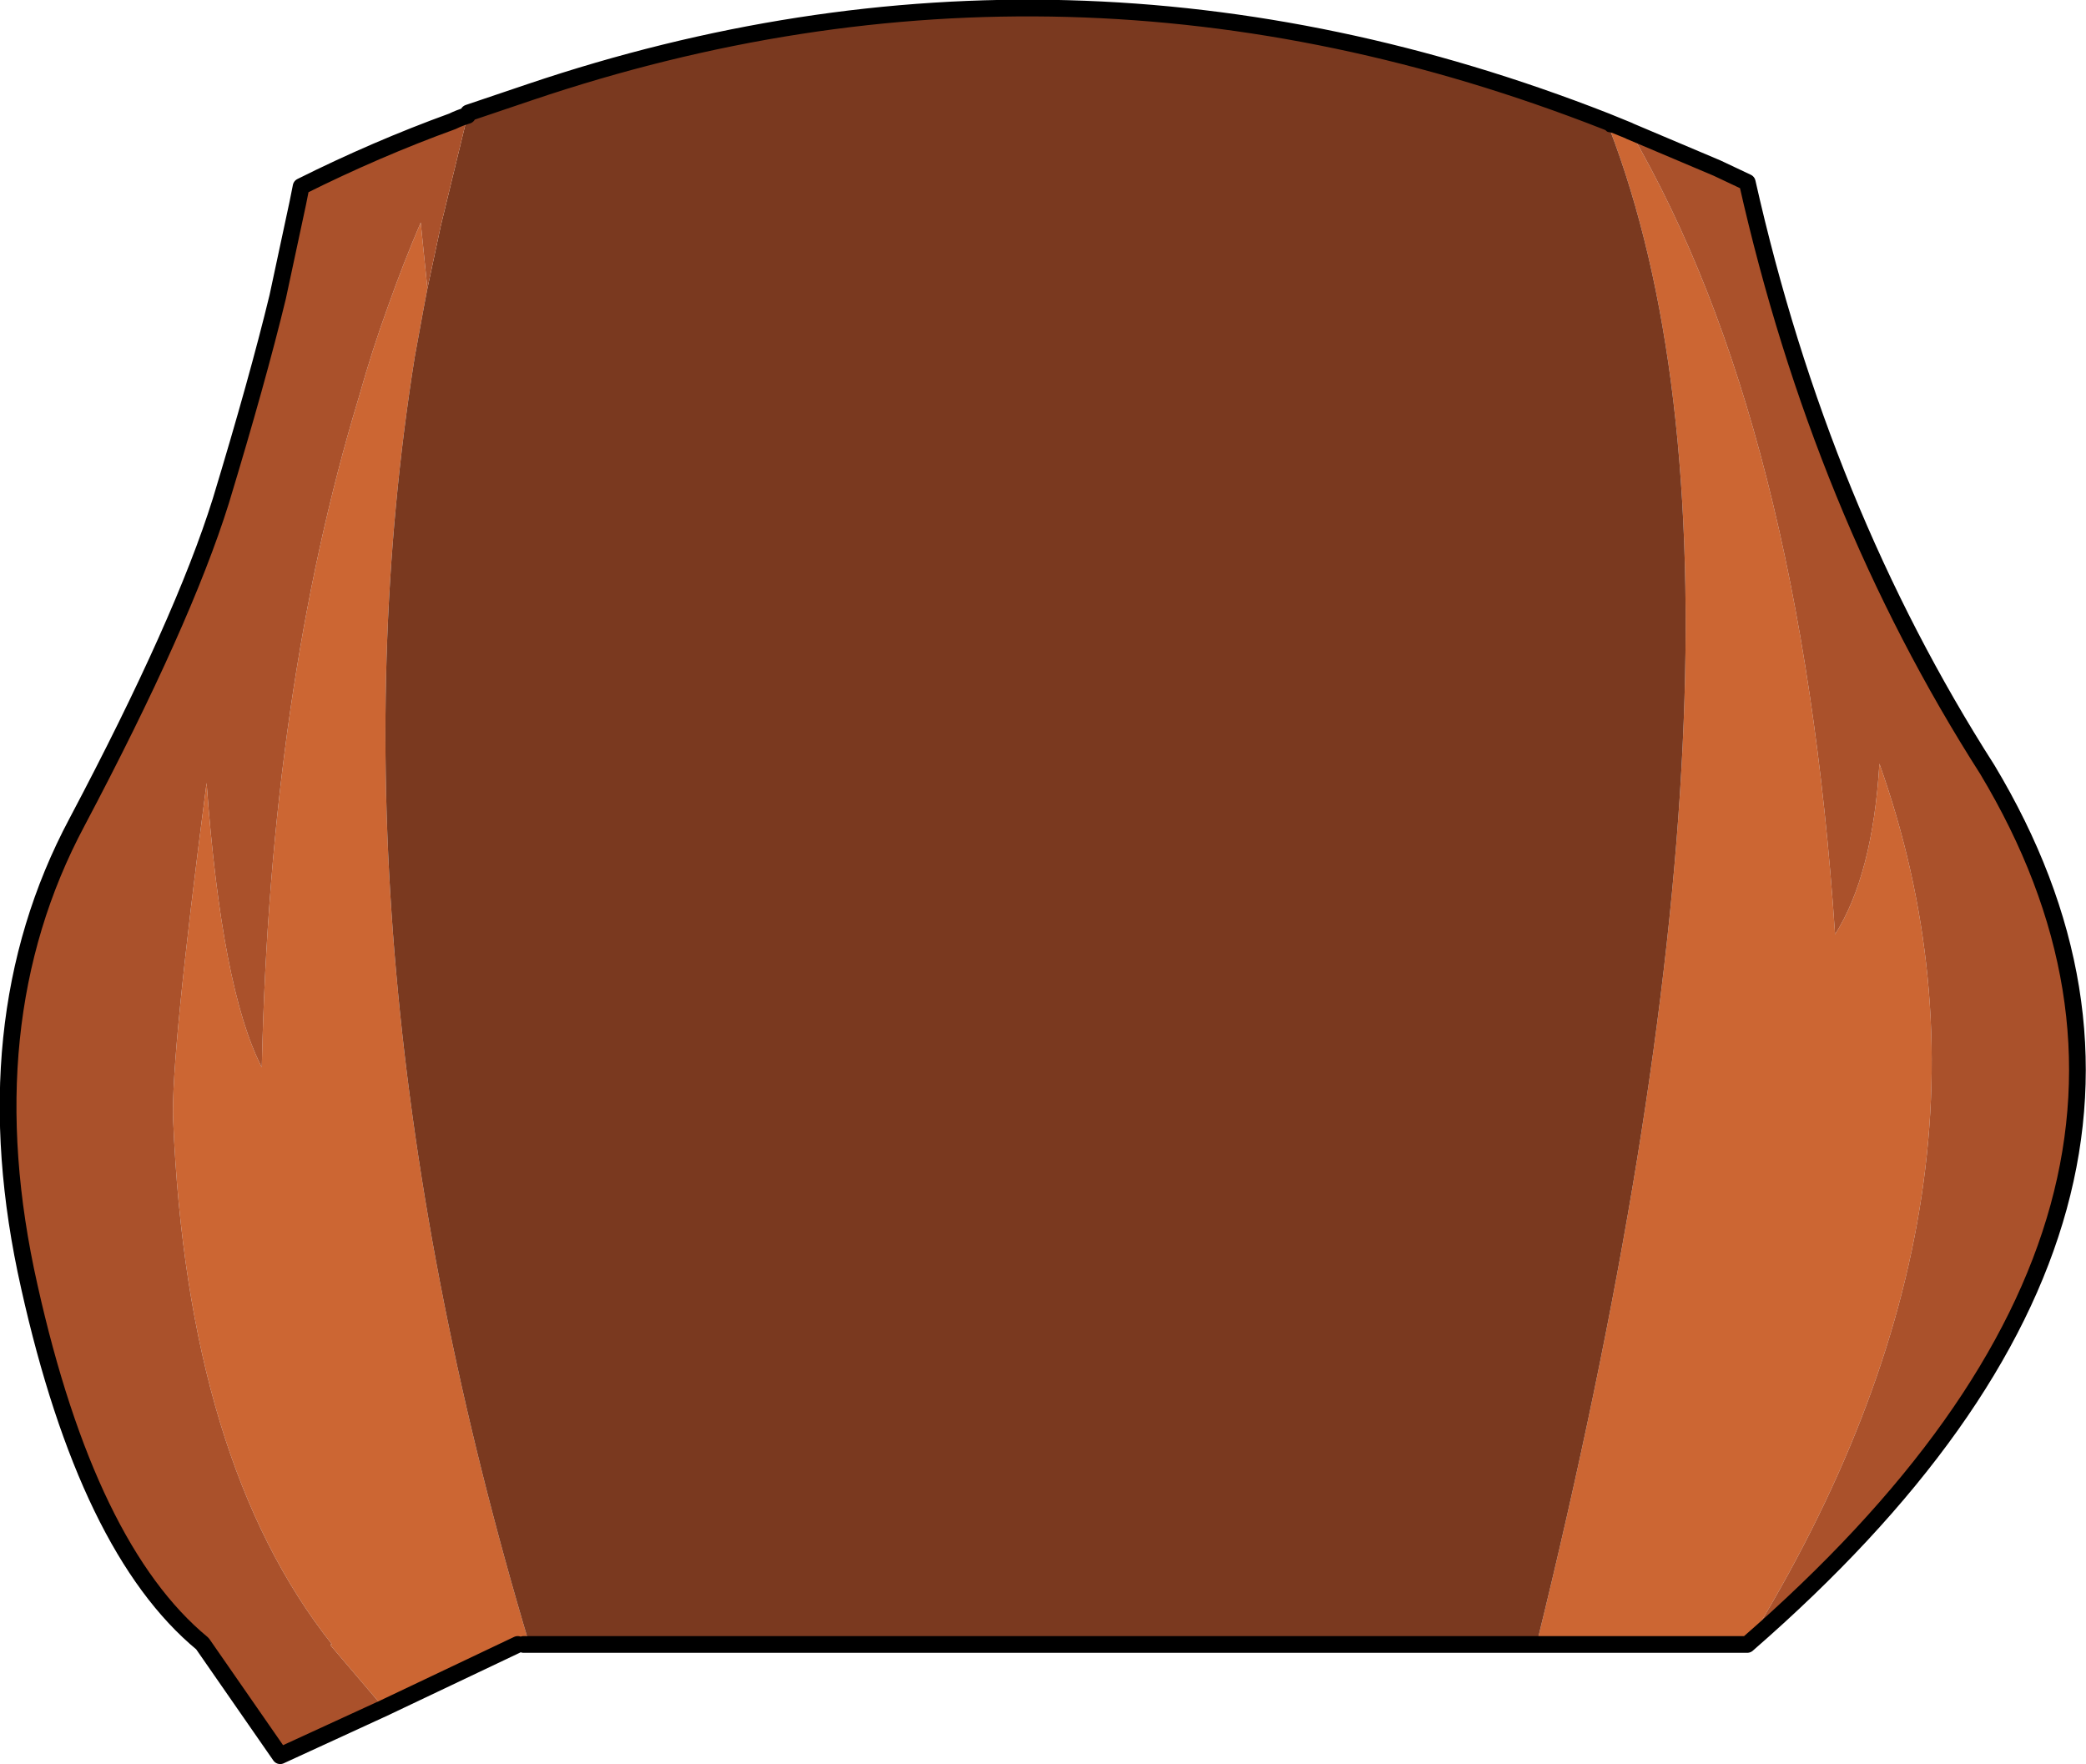
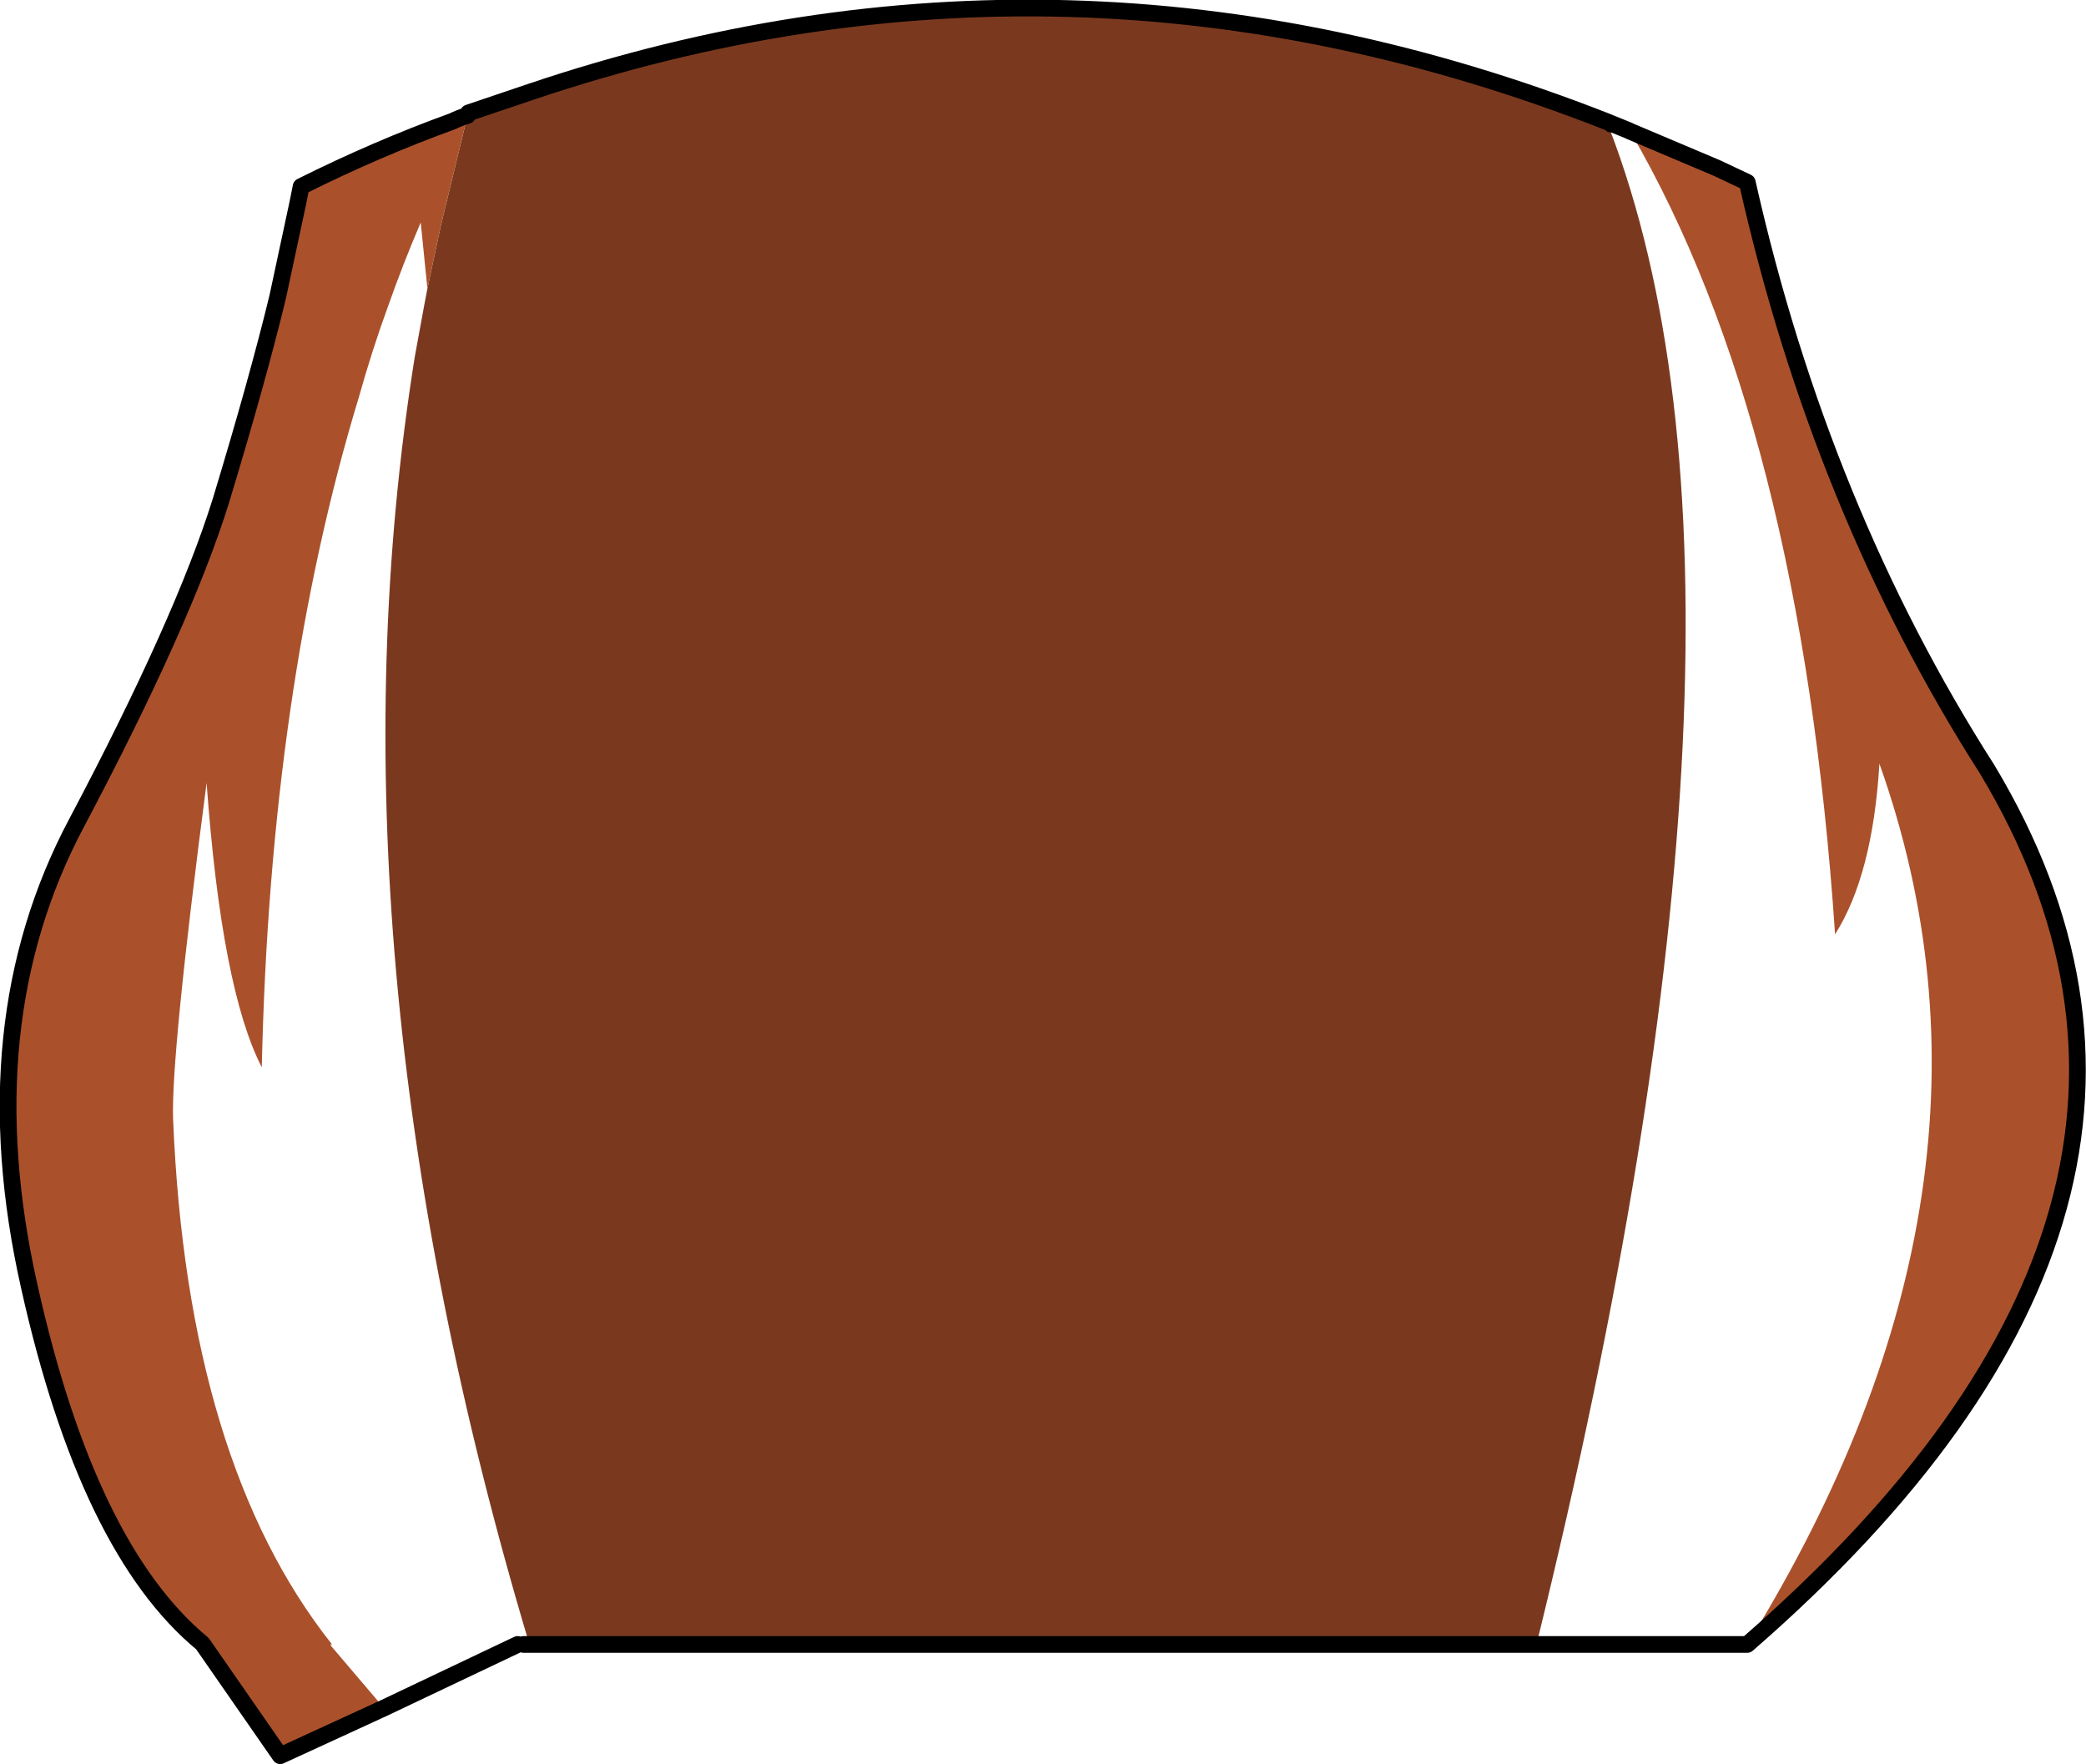
<svg xmlns="http://www.w3.org/2000/svg" height="105.45px" width="124.7px">
  <g transform="matrix(1.0, 0.0, 0.0, 1.0, 15.5, -64.7)">
-     <path d="M80.5 71.95 L81.85 72.5 81.95 72.55 Q92.15 90.05 94.2 120.55 96.45 117.0 96.85 110.35 105.85 135.65 88.95 163.0 L76.35 163.0 Q91.65 100.85 80.7 72.35 L80.5 71.95 M16.15 163.0 L15.8 163.0 15.45 163.0 7.45 166.8 4.3 163.1 4.25 163.0 4.35 163.0 Q-4.3 152.1 -5.15 131.65 -5.3 127.95 -3.15 111.5 -2.25 123.85 0.15 128.5 0.65 105.9 5.95 88.45 6.75 85.6 7.7 83.0 8.6 80.45 9.65 78.0 L10.05 81.95 9.85 83.0 9.3 86.0 Q3.65 121.25 16.15 163.0 M81.85 72.5 L80.7 72.35 81.85 72.5" fill="#cc6633" fill-rule="evenodd" stroke="none" />
    <path d="M76.35 163.0 L16.15 163.0 Q3.65 121.25 9.3 86.0 L9.85 83.0 10.05 81.95 10.85 78.2 12.45 71.6 12.5 71.45 16.2 70.2 Q48.35 59.35 80.5 71.95 L80.7 72.35 Q91.65 100.85 76.35 163.0" fill="#7a391f" fill-rule="evenodd" stroke="none" />
    <path d="M81.95 72.55 L87.15 74.75 88.95 75.6 Q93.35 95.15 103.3 110.7 119.0 136.85 88.95 163.0 105.85 135.65 96.85 110.35 96.45 117.0 94.2 120.55 92.15 90.05 81.95 72.55 M7.45 166.8 L1.25 169.65 -3.4 162.95 Q-10.25 157.3 -13.75 141.6 -17.3 125.85 -10.9 113.85 -4.55 101.85 -2.3 94.65 -0.1 87.4 1.1 82.45 L2.3 76.85 2.5 75.85 Q7.0 73.6 11.55 71.95 11.95 71.75 12.45 71.6 L10.85 78.2 10.05 81.95 9.65 78.0 Q8.6 80.45 7.7 83.0 6.75 85.6 5.95 88.45 0.65 105.9 0.15 128.5 -2.25 123.85 -3.15 111.5 -5.3 127.95 -5.15 131.65 -4.3 152.1 4.35 163.0 L4.25 163.0 4.3 163.1 7.45 166.8" fill="#aa512b" fill-rule="evenodd" stroke="none" />
    <path d="M80.7 72.35 L81.85 72.5" fill="none" stroke="#000000" stroke-linecap="round" stroke-linejoin="round" stroke-width="0.5" />
    <path d="M80.5 71.95 L81.85 72.5 81.95 72.55 87.15 74.75 88.95 75.6 Q93.35 95.15 103.3 110.7 119.0 136.85 88.95 163.0 L76.35 163.0 16.15 163.0 15.8 163.0 M15.45 163.0 L7.45 166.8 1.25 169.65 -3.4 162.95 Q-10.25 157.3 -13.75 141.6 -17.3 125.85 -10.9 113.85 -4.55 101.85 -2.3 94.65 -0.1 87.4 1.1 82.45 L2.3 76.85 2.5 75.85 Q7.0 73.6 11.55 71.95 11.95 71.75 12.45 71.6 L12.5 71.45 16.2 70.2 Q48.35 59.35 80.5 71.95" fill="none" stroke="#000000" stroke-linecap="round" stroke-linejoin="round" stroke-width="1.0" />
    <path d="M15.8 163.0 L15.45 163.0" fill="none" stroke="#000000" stroke-linecap="round" stroke-linejoin="round" stroke-width="0.25" />
  </g>
</svg>